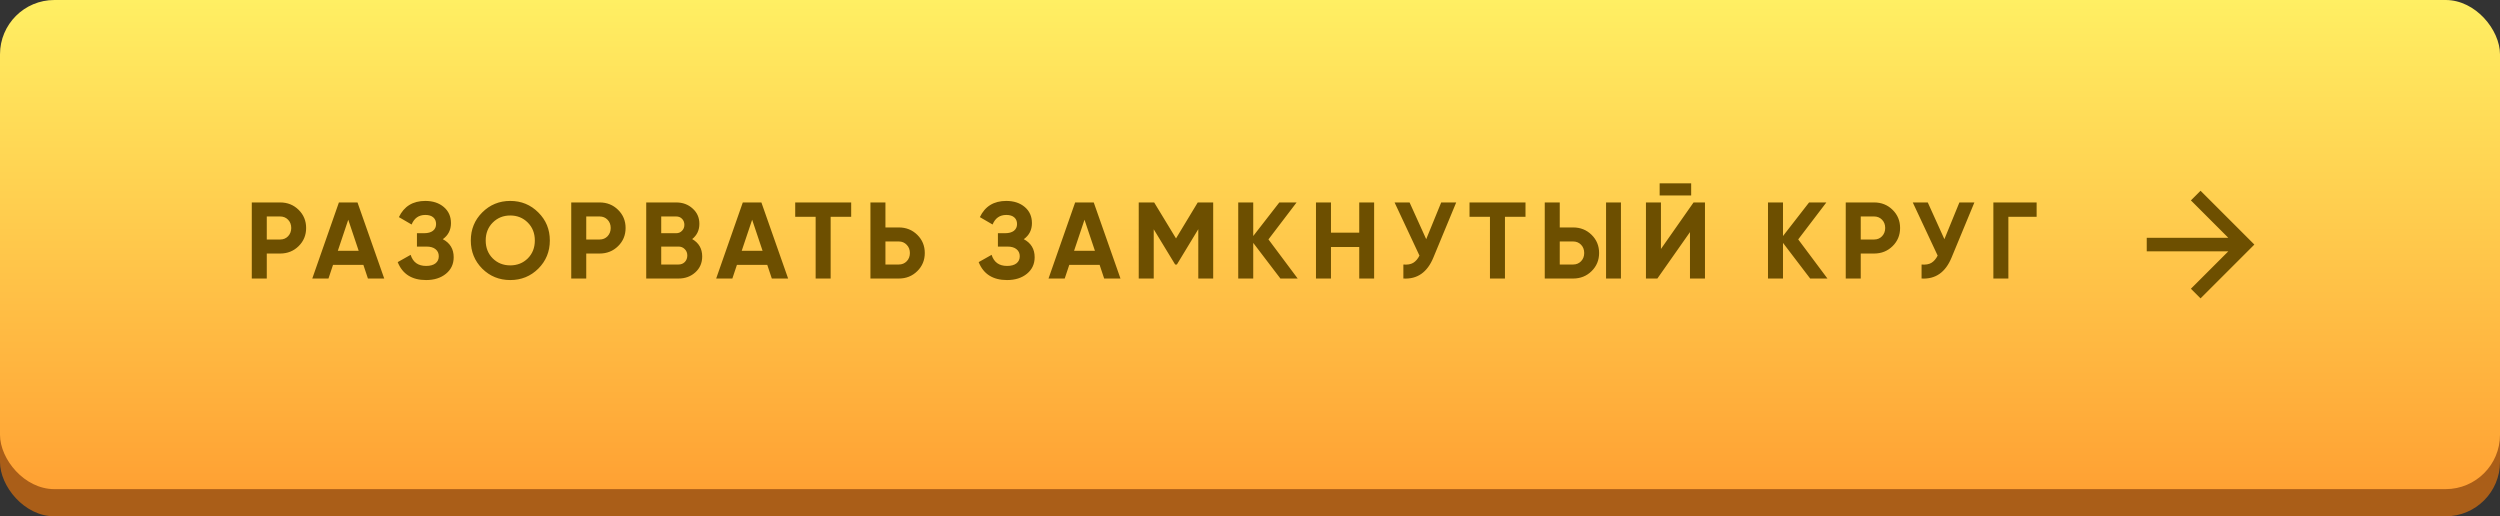
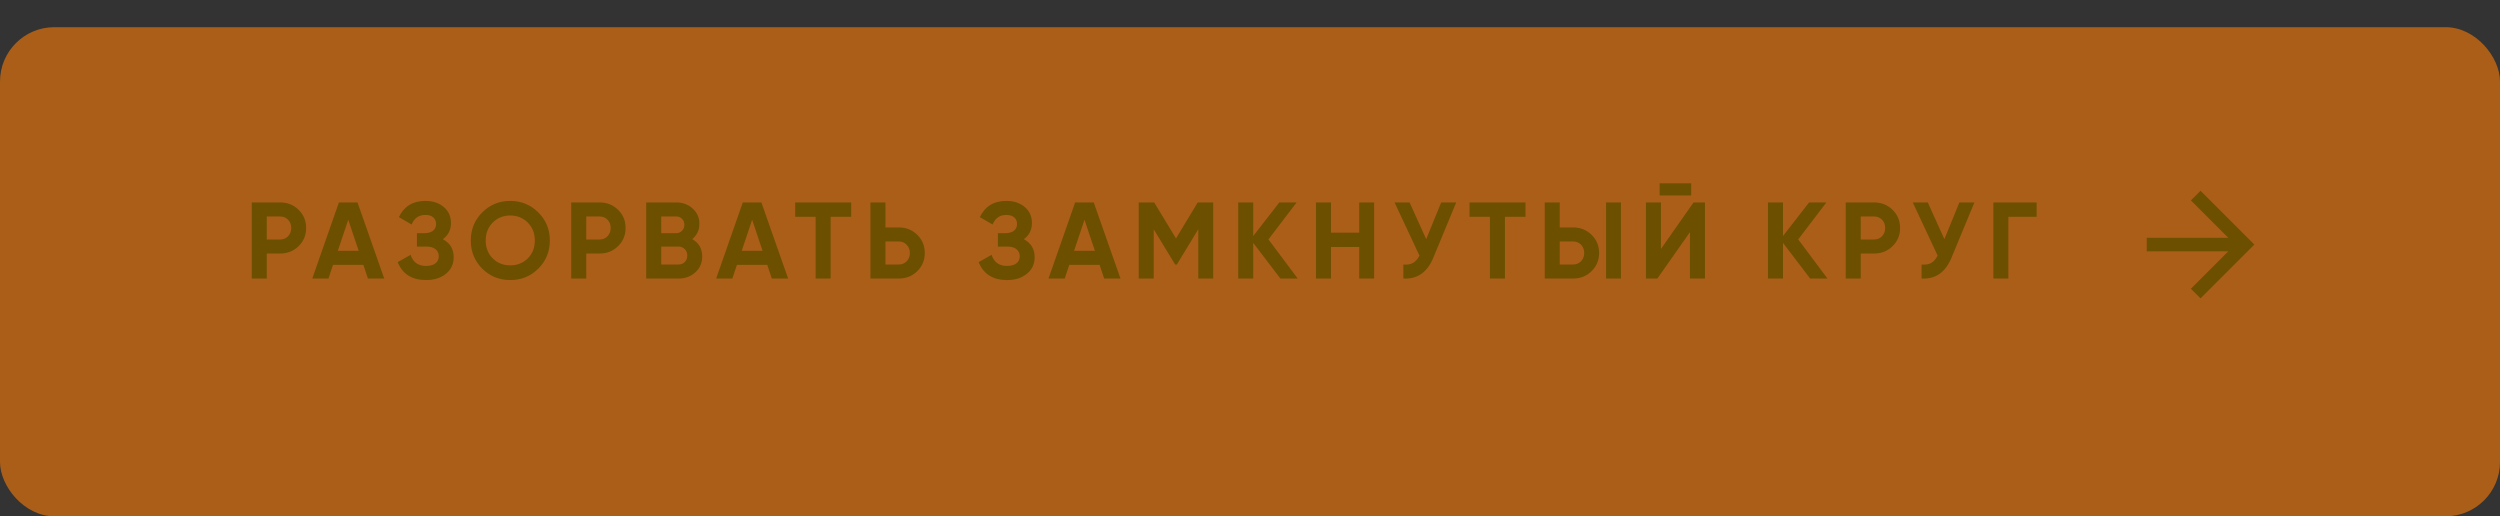
<svg xmlns="http://www.w3.org/2000/svg" width="368" height="76" viewBox="0 0 368 76" fill="none">
  <rect x="0" y="0" width="368" height="76" fill="#333333" stroke="none" />
  <rect y="4" width="368" height="72" rx="8" fill="#AA5E18" />
-   <rect width="368" height="72" rx="8" fill="url(#paint0_linear)" />
  <path d="M41.238 29.8C42.315 29.8 43.222 30.163 43.958 30.888C44.694 31.613 45.062 32.504 45.062 33.56C45.062 34.616 44.694 35.507 43.958 36.232C43.222 36.957 42.315 37.32 41.238 37.32H39.27V41H37.062V29.8H41.238ZM41.238 35.256C41.707 35.256 42.096 35.096 42.406 34.776C42.715 34.445 42.87 34.04 42.87 33.56C42.87 33.069 42.715 32.664 42.406 32.344C42.096 32.024 41.707 31.864 41.238 31.864H39.27V35.256H41.238ZM54.159 41L53.487 38.984H49.023L48.351 41H45.967L49.887 29.8H52.623L56.559 41H54.159ZM49.727 36.92H52.799L51.263 32.344L49.727 36.92ZM65.182 35.208C66.249 35.773 66.782 36.659 66.782 37.864C66.782 38.867 66.404 39.677 65.646 40.296C64.889 40.915 63.913 41.224 62.718 41.224C60.638 41.224 59.246 40.344 58.542 38.584L60.446 37.512C60.788 38.6 61.545 39.144 62.718 39.144C63.326 39.144 63.79 39.016 64.11 38.76C64.43 38.504 64.59 38.157 64.59 37.72C64.59 37.283 64.43 36.936 64.11 36.68C63.801 36.424 63.353 36.296 62.766 36.296H61.374V34.328H62.43C62.985 34.328 63.417 34.211 63.726 33.976C64.036 33.731 64.19 33.4 64.19 32.984C64.19 32.568 64.057 32.243 63.79 32.008C63.524 31.763 63.129 31.64 62.606 31.64C61.646 31.64 60.974 32.109 60.59 33.048L58.718 31.96C59.476 30.371 60.772 29.576 62.606 29.576C63.716 29.576 64.622 29.875 65.326 30.472C66.03 31.069 66.382 31.859 66.382 32.84C66.382 33.843 65.982 34.632 65.182 35.208ZM79.239 39.544C78.108 40.664 76.732 41.224 75.111 41.224C73.49 41.224 72.114 40.664 70.983 39.544C69.863 38.413 69.303 37.032 69.303 35.4C69.303 33.768 69.863 32.392 70.983 31.272C72.114 30.141 73.49 29.576 75.111 29.576C76.732 29.576 78.108 30.141 79.239 31.272C80.37 32.392 80.935 33.768 80.935 35.4C80.935 37.032 80.37 38.413 79.239 39.544ZM72.535 38.04C73.228 38.723 74.087 39.064 75.111 39.064C76.135 39.064 76.994 38.723 77.687 38.04C78.38 37.347 78.727 36.467 78.727 35.4C78.727 34.333 78.38 33.453 77.687 32.76C76.994 32.067 76.135 31.72 75.111 31.72C74.087 31.72 73.228 32.067 72.535 32.76C71.842 33.453 71.495 34.333 71.495 35.4C71.495 36.467 71.842 37.347 72.535 38.04ZM88.263 29.8C89.34 29.8 90.247 30.163 90.983 30.888C91.719 31.613 92.087 32.504 92.087 33.56C92.087 34.616 91.719 35.507 90.983 36.232C90.247 36.957 89.34 37.32 88.263 37.32H86.295V41H84.087V29.8H88.263ZM88.263 35.256C88.732 35.256 89.121 35.096 89.431 34.776C89.74 34.445 89.895 34.04 89.895 33.56C89.895 33.069 89.74 32.664 89.431 32.344C89.121 32.024 88.732 31.864 88.263 31.864H86.295V35.256H88.263ZM101.892 35.192C102.874 35.757 103.364 36.611 103.364 37.752C103.364 38.701 103.028 39.48 102.356 40.088C101.684 40.696 100.858 41 99.876 41H95.124V29.8H99.54C100.5 29.8 101.306 30.099 101.956 30.696C102.618 31.283 102.948 32.035 102.948 32.952C102.948 33.88 102.596 34.627 101.892 35.192ZM99.54 31.864H97.332V34.328H99.54C99.882 34.328 100.164 34.211 100.388 33.976C100.623 33.741 100.74 33.448 100.74 33.096C100.74 32.744 100.628 32.451 100.404 32.216C100.18 31.981 99.892 31.864 99.54 31.864ZM99.876 38.936C100.25 38.936 100.559 38.813 100.804 38.568C101.05 38.312 101.172 37.992 101.172 37.608C101.172 37.235 101.05 36.925 100.804 36.68C100.559 36.424 100.25 36.296 99.876 36.296H97.332V38.936H99.876ZM113.612 41L112.94 38.984H108.476L107.804 41H105.42L109.34 29.8H112.076L116.012 41H113.612ZM109.18 36.92H112.252L110.716 32.344L109.18 36.92ZM125.295 29.8V31.912H122.271V41H120.063V31.912H117.055V29.8H125.295ZM132.304 33.48C133.381 33.48 134.288 33.843 135.024 34.568C135.76 35.293 136.128 36.184 136.128 37.24C136.128 38.296 135.76 39.187 135.024 39.912C134.288 40.637 133.381 41 132.304 41H128.128V29.8H130.336V33.48H132.304ZM132.304 38.936C132.773 38.936 133.162 38.776 133.472 38.456C133.781 38.136 133.936 37.731 133.936 37.24C133.936 36.76 133.781 36.36 133.472 36.04C133.162 35.709 132.773 35.544 132.304 35.544H130.336V38.936H132.304ZM150.701 35.208C151.768 35.773 152.301 36.659 152.301 37.864C152.301 38.867 151.922 39.677 151.165 40.296C150.408 40.915 149.432 41.224 148.237 41.224C146.157 41.224 144.765 40.344 144.061 38.584L145.965 37.512C146.306 38.6 147.064 39.144 148.237 39.144C148.845 39.144 149.309 39.016 149.629 38.76C149.949 38.504 150.109 38.157 150.109 37.72C150.109 37.283 149.949 36.936 149.629 36.68C149.32 36.424 148.872 36.296 148.285 36.296H146.893V34.328H147.949C148.504 34.328 148.936 34.211 149.245 33.976C149.554 33.731 149.709 33.4 149.709 32.984C149.709 32.568 149.576 32.243 149.309 32.008C149.042 31.763 148.648 31.64 148.125 31.64C147.165 31.64 146.493 32.109 146.109 33.048L144.237 31.96C144.994 30.371 146.29 29.576 148.125 29.576C149.234 29.576 150.141 29.875 150.845 30.472C151.549 31.069 151.901 31.859 151.901 32.84C151.901 33.843 151.501 34.632 150.701 35.208ZM162.534 41L161.862 38.984H157.398L156.726 41H154.342L158.262 29.8H160.998L164.934 41H162.534ZM158.102 36.92H161.174L159.638 32.344L158.102 36.92ZM178.581 29.8V41H176.389V33.736L173.237 38.936H172.981L169.829 33.752V41H167.621V29.8H169.893L173.109 35.096L176.309 29.8H178.581ZM191.02 41H188.476L184.476 35.752V41H182.268V29.8H184.476V34.744L188.316 29.8H190.86L186.716 35.24L191.02 41ZM200.08 29.8H202.272V41H200.08V36.36H195.92V41H193.712V29.8H195.92V34.248H200.08V29.8ZM212.145 29.8H214.353L210.993 37.912C210.097 40.088 208.625 41.117 206.577 41V38.936C207.174 38.989 207.654 38.909 208.017 38.696C208.39 38.472 208.699 38.115 208.945 37.624L205.281 29.8H207.489L209.937 35.208L212.145 29.8ZM224.554 29.8V31.912H221.53V41H219.322V31.912H216.314V29.8H224.554ZM227.387 41V29.8H229.595V33.48H231.563C232.64 33.48 233.547 33.843 234.283 34.568C235.019 35.293 235.387 36.184 235.387 37.24C235.387 38.296 235.019 39.187 234.283 39.912C233.547 40.637 232.64 41 231.563 41H227.387ZM236.411 41V29.8H238.603V41H236.411ZM229.595 38.936H231.563C232.032 38.936 232.422 38.776 232.731 38.456C233.04 38.136 233.195 37.731 233.195 37.24C233.195 36.749 233.04 36.344 232.731 36.024C232.422 35.704 232.032 35.544 231.563 35.544H229.595V38.936ZM244.3 28.776V26.984H248.94V28.776H244.3ZM248.764 41V34.168L243.964 41H242.284V29.8H244.492V36.648L249.292 29.8H250.972V41H248.764ZM269.001 41H266.457L262.457 35.752V41H260.249V29.8H262.457V34.744L266.297 29.8H268.841L264.697 35.24L269.001 41ZM275.869 29.8C276.946 29.8 277.853 30.163 278.589 30.888C279.325 31.613 279.693 32.504 279.693 33.56C279.693 34.616 279.325 35.507 278.589 36.232C277.853 36.957 276.946 37.32 275.869 37.32H273.901V41H271.693V29.8H275.869ZM275.869 35.256C276.338 35.256 276.728 35.096 277.037 34.776C277.346 34.445 277.501 34.04 277.501 33.56C277.501 33.069 277.346 32.664 277.037 32.344C276.728 32.024 276.338 31.864 275.869 31.864H273.901V35.256H275.869ZM288.423 29.8H290.631L287.271 37.912C286.375 40.088 284.903 41.117 282.855 41V38.936C283.452 38.989 283.932 38.909 284.295 38.696C284.668 38.472 284.977 38.115 285.223 37.624L281.559 29.8H283.767L286.215 35.208L288.423 29.8ZM299.792 29.8V31.912H295.632V41H293.424V29.8H299.792Z" fill="#6D4F00" />
  <path d="M316 35V37H328L322.5 42.5L323.92 43.92L331.84 36L323.92 28.08L322.5 29.5L328 35H316Z" fill="#6D4F00" />
  <defs>
    <linearGradient id="paint0_linear" x1="184" y1="0" x2="184" y2="72" gradientUnits="userSpaceOnUse">
      <stop stop-color="#FFEF63" />
      <stop offset="1" stop-color="#FFA133" />
    </linearGradient>
  </defs>
</svg>